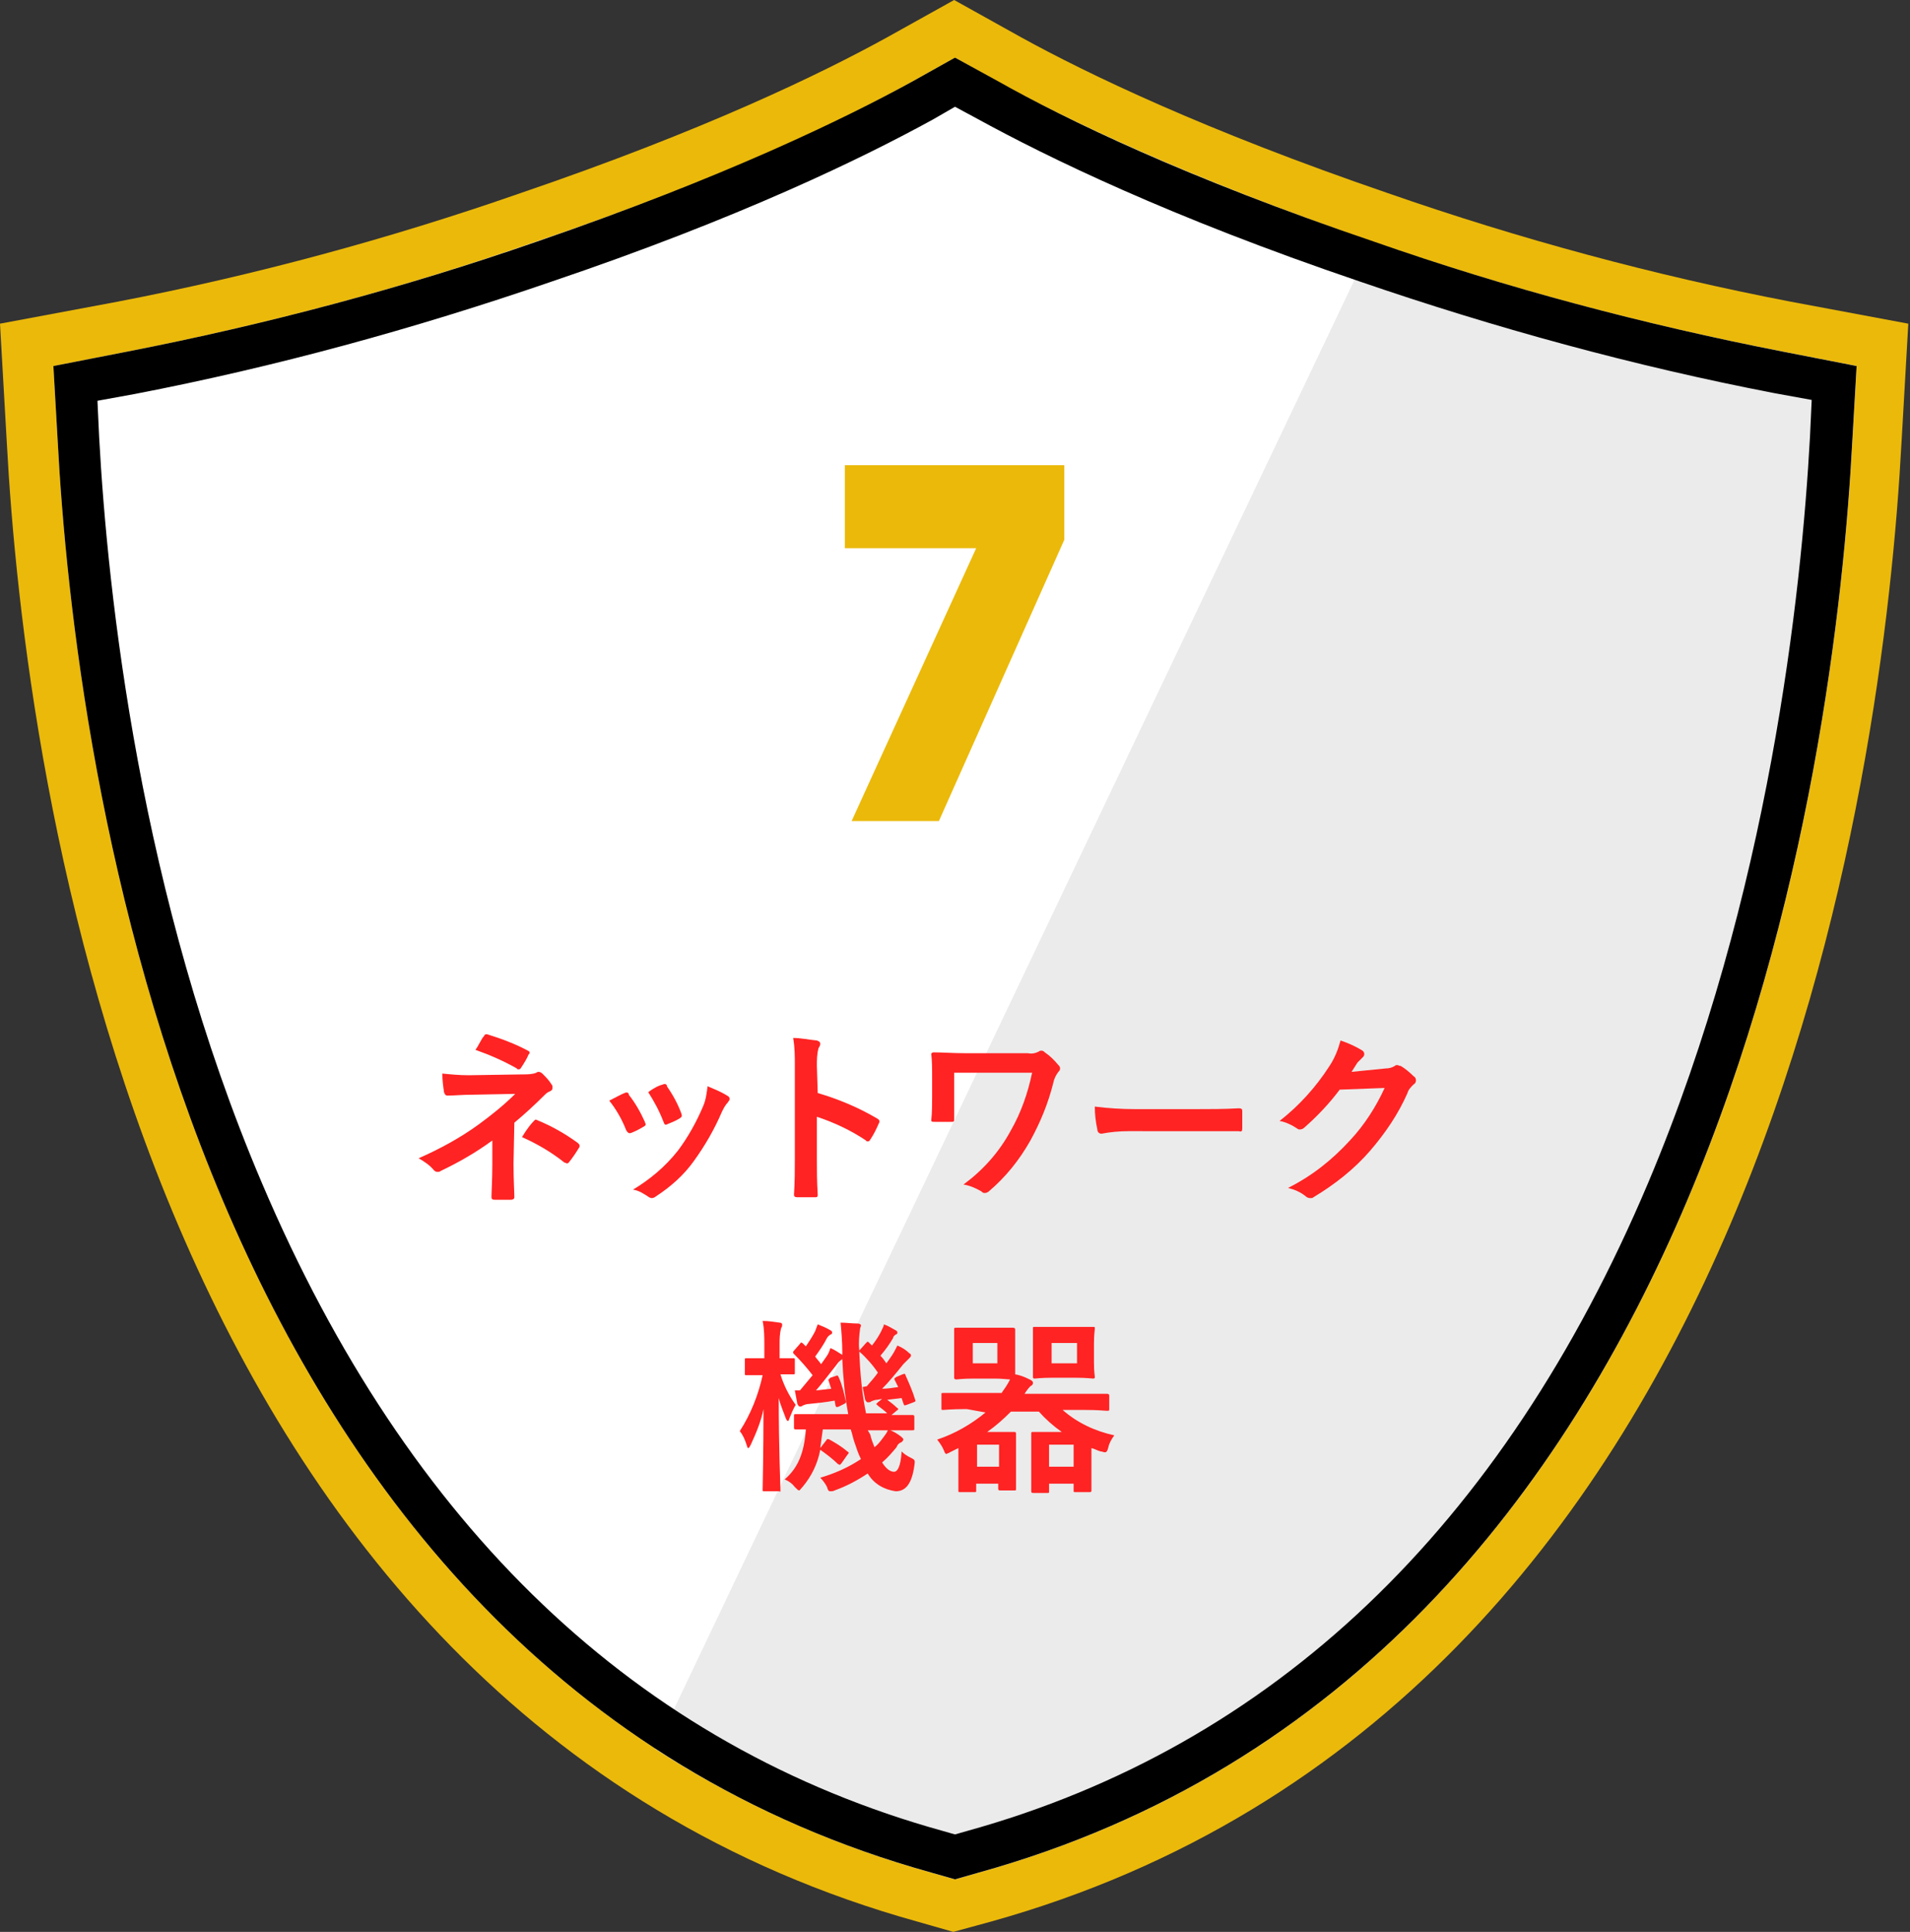
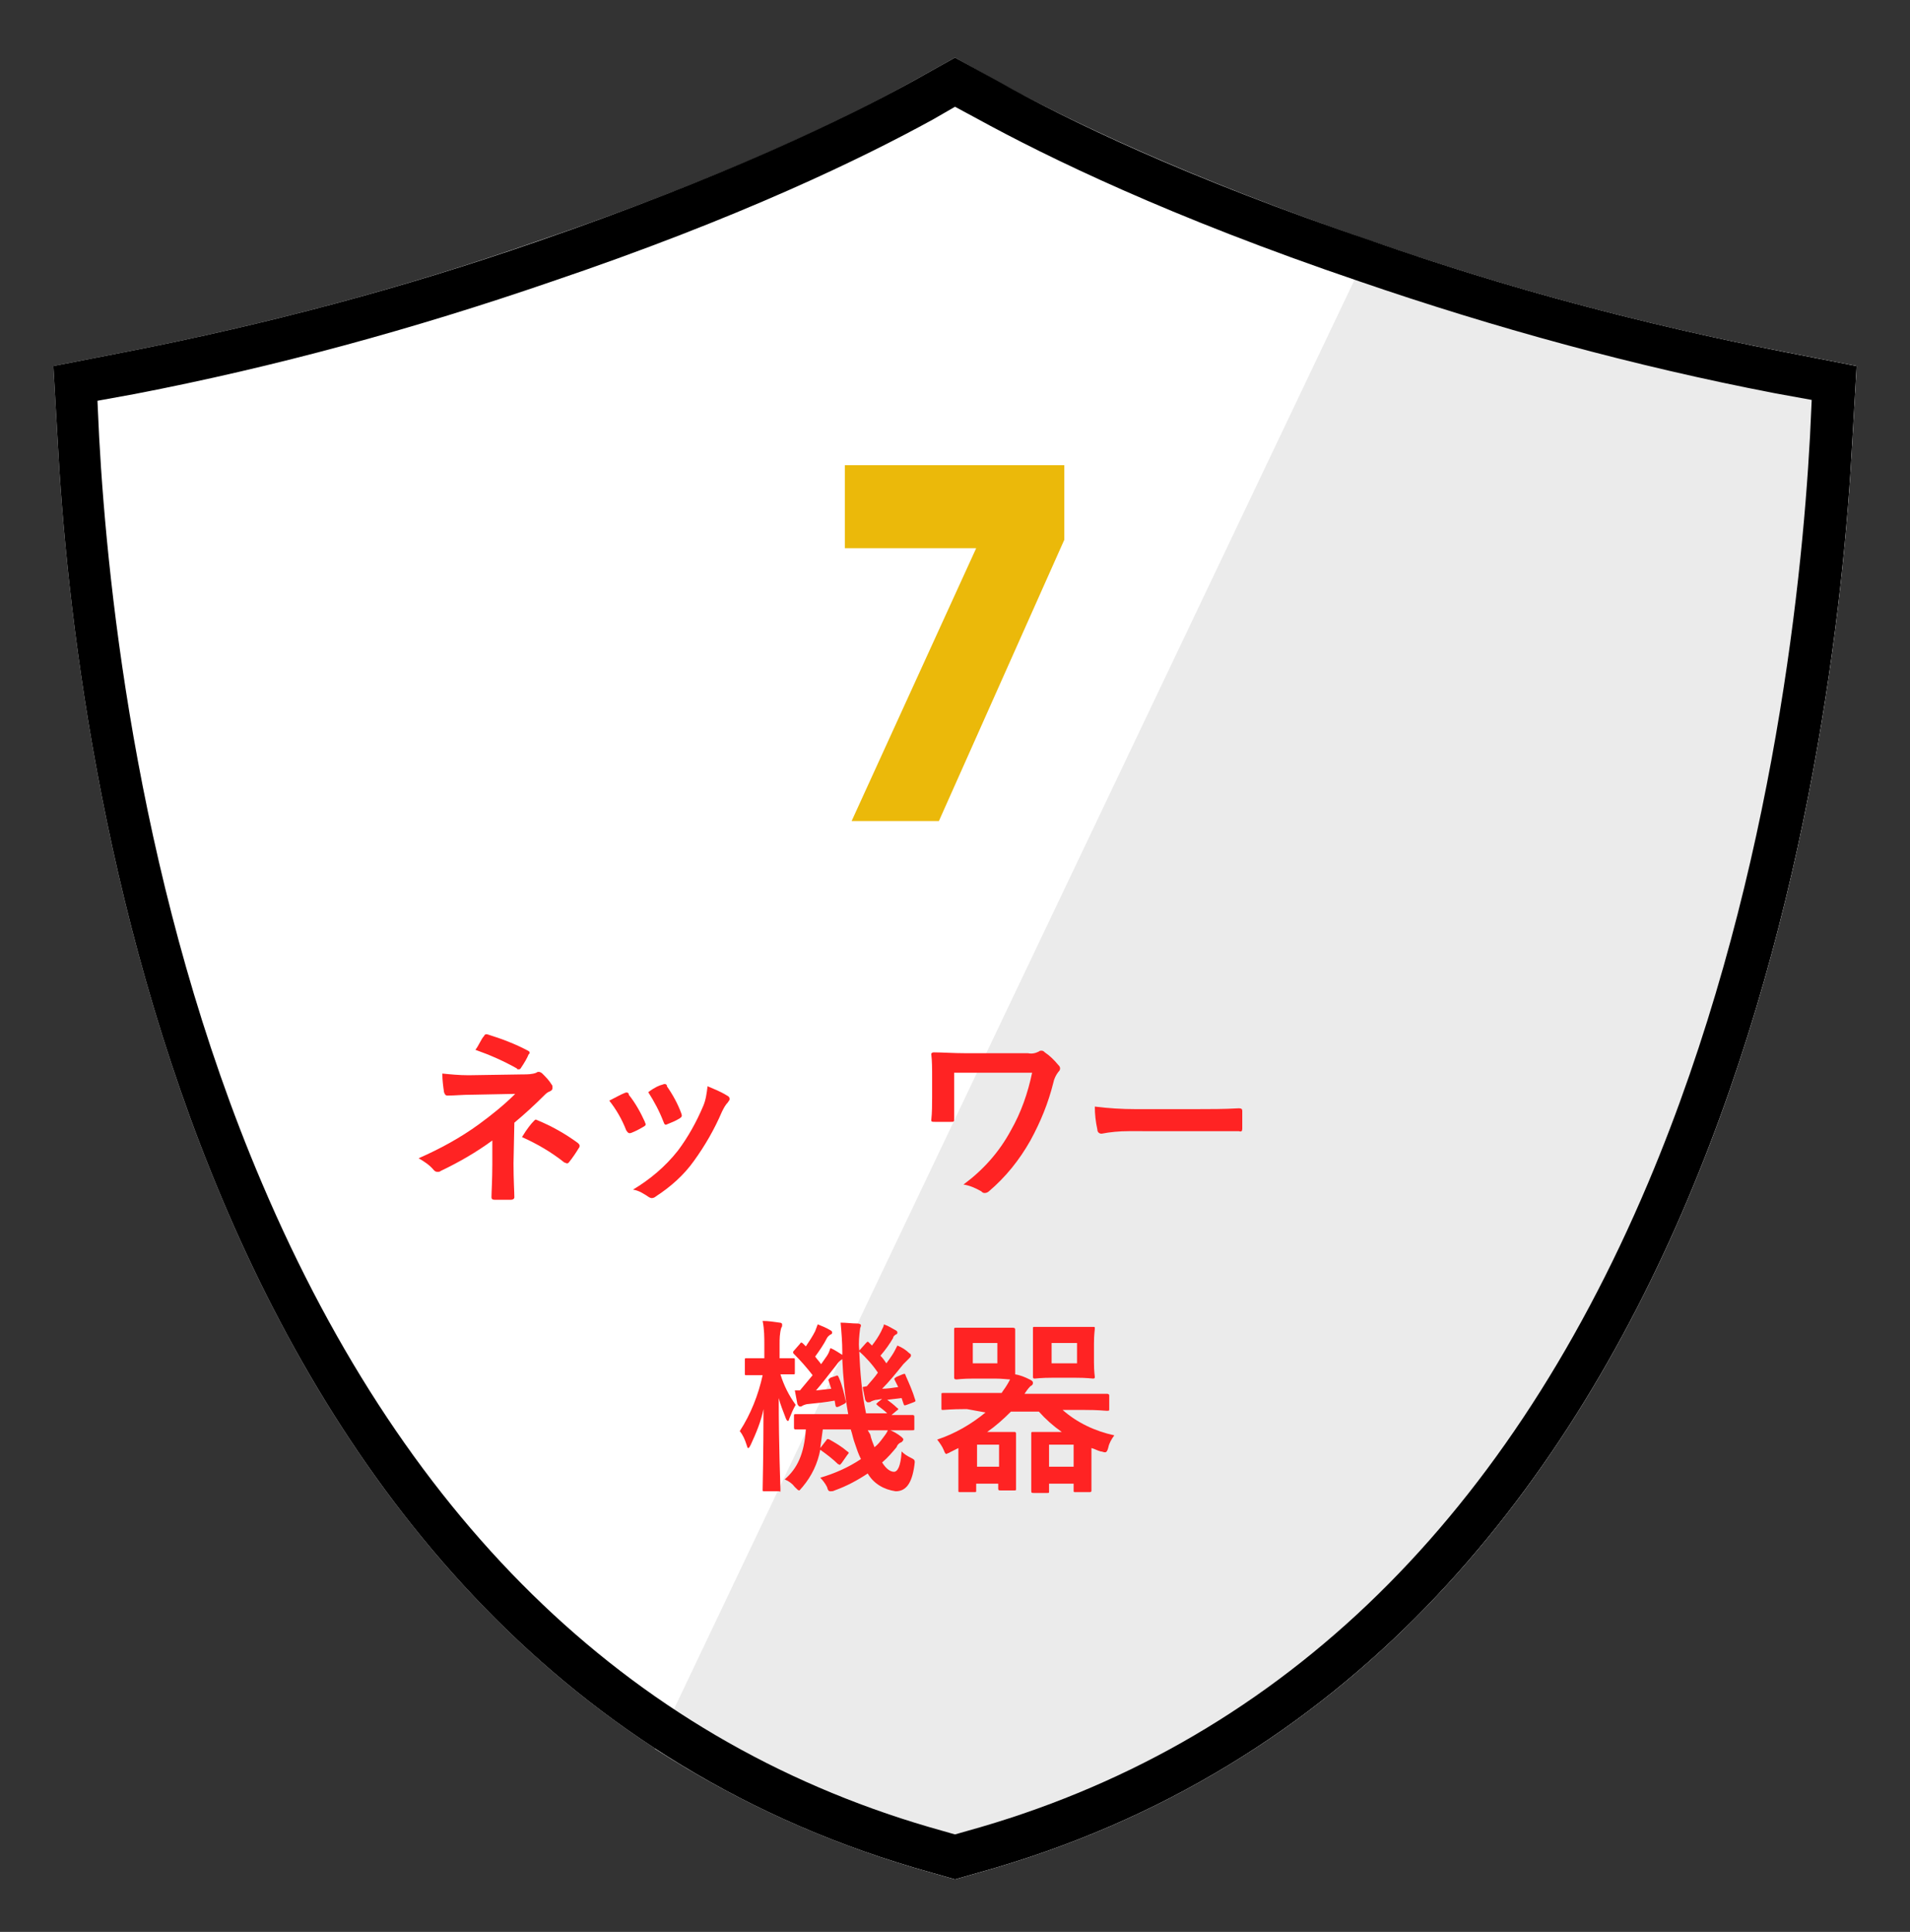
<svg xmlns="http://www.w3.org/2000/svg" xmlns:xlink="http://www.w3.org/1999/xlink" version="1.1" id="レイヤー_1" x="0px" y="0px" viewBox="0 0 225.4 228" style="enable-background:new 0 0 225.4 228;" xml:space="preserve">
  <rect x="0" y="0" width="225.4" height="228" fill="#333333" stroke="none" />
  <style type="text/css">
	.st0{clip-path:url(#SVGID_00000062877180676007623320000017357456152395291294_);}
	.st1{fill:#FFFFFF;}
	.st2{fill:#EBB90A;}
	.st3{fill:#EBEBEB;}
	.st4{fill:#FF2323;}
</style>
  <g id="背景-01">
    <g>
      <g>
        <defs>
          <rect id="SVGID_1_" x="-1673.6" y="-820.8" width="900" height="1702.4" />
        </defs>
        <clipPath id="SVGID_00000048465894512504869220000008479510864835845290_">
          <use xlink:href="#SVGID_1_" style="overflow:visible;" />
        </clipPath>
        <g style="clip-path:url(#SVGID_00000048465894512504869220000008479510864835845290_);">
          <polygon class="st1" points="-527.9,27 126.7,27 -200.6,-539.9 -855.2,-539.9     " />
          <polygon class="st1" points="-527.9,27 -855.2,594 -200.6,594 126.7,27     " />
        </g>
      </g>
    </g>
  </g>
  <g id="レイアウト">
-     <path class="st2" d="M108.3,226.8C16.9,201.4,2.9,91.4,0.8,52.2L0,38.2l13.9-2.6c16.1-3.1,32-7.4,47.5-12.8   c21.7-7.4,35.5-14.1,43.3-18.4l7.9-4.4l7.9,4.4c7.8,4.3,21.7,11,43.3,18.4c15.5,5.4,31.4,9.7,47.5,12.8l13.9,2.6l-0.8,14   c-2.1,39.2-16.1,149.1-107.5,174.6l-4.4,1.2L108.3,226.8z" />
    <path class="st1" d="M109.9,221C22.4,196.7,8.8,90.1,6.8,51.9l-0.5-8.7l8.7-1.7c16.4-3.2,32.6-7.5,48.3-13   C85.4,21,99.6,14.1,107.7,9.6l5-2.8l5,2.8c8,4.4,22.2,11.3,44.3,18.9c15.8,5.5,31.9,9.8,48.4,13l8.7,1.7l-0.5,8.7   c-2,38.2-15.6,144.8-103.1,169.1l-2.8,0.8L109.9,221z" />
    <path class="st3" d="M162,28.5c15.8,5.5,31.9,9.8,48.4,13l8.7,1.7l-0.5,8.7c-2,38.2-15.6,144.8-103.1,169.1l-2.8,0.8l-2.8-0.8   c-11.5-3.2-22.5-8.1-32.6-14.6L162,28.5z" />
    <path class="st4" d="M60.6,137.3c0,2,0.1,3.4,0.1,4c0,0.2-0.2,0.3-0.4,0.3c-0.6,0-1.3,0-1.9,0c-0.3,0-0.4-0.1-0.4-0.3   c0-0.6,0.1-2.1,0.1-3.9v-2.8c-1.9,1.4-4,2.6-6.1,3.6c-0.1,0.1-0.2,0.1-0.4,0.1s-0.3-0.1-0.4-0.2c-0.5-0.6-1.1-1-1.8-1.4   c2.5-1.1,4.9-2.4,7.1-4c1.5-1.1,3-2.3,4.3-3.6l-5.1,0.1c-1.2,0-2,0.1-2.9,0.1c-0.2,0-0.3-0.1-0.4-0.4c-0.1-0.7-0.2-1.4-0.2-2.2   c1,0.1,2,0.2,3.1,0.2l6.4-0.1c0.5,0,1.1,0,1.6-0.2c0.1-0.1,0.2-0.1,0.3-0.1s0.3,0.1,0.4,0.2c0.4,0.4,0.8,0.8,1.1,1.3   c0.1,0.1,0.1,0.2,0.1,0.4s-0.1,0.3-0.3,0.4c-0.3,0.1-0.5,0.3-0.7,0.5c-1.1,1.1-2.3,2.2-3.5,3.2L60.6,137.3z M57.1,122.3   c0.1-0.2,0.2-0.3,0.5-0.2c1.6,0.5,3.2,1.1,4.7,1.9c0.2,0.1,0.2,0.2,0.2,0.2c0,0.1,0,0.2-0.1,0.2c-0.2,0.5-0.5,1-0.9,1.6   c-0.1,0.2-0.2,0.2-0.3,0.2s-0.2,0-0.2-0.1c-1.6-0.9-3.2-1.6-4.9-2.2C56.5,123.4,56.8,122.6,57.1,122.3L57.1,122.3z M63,132.3   c0.2-0.2,0.2-0.2,0.4-0.1c1.7,0.7,3.3,1.6,4.8,2.7c0.1,0.1,0.2,0.2,0.2,0.3s0,0.2-0.1,0.3c-0.3,0.5-0.7,1.1-1.1,1.6   c-0.1,0.1-0.1,0.2-0.3,0.2c-0.1,0-0.2-0.1-0.3-0.1c-1.5-1.2-3.2-2.2-5-3C62.2,133.2,62.7,132.6,63,132.3L63,132.3z" />
    <path class="st4" d="M73.7,129c0.2-0.1,0.4-0.1,0.5,0.1c0,0,0,0,0,0.1c0.8,1,1.4,2.1,1.9,3.2c0,0.1,0.1,0.2,0.1,0.3   s-0.1,0.2-0.3,0.3c-0.5,0.3-0.9,0.5-1.4,0.7c-0.3,0.1-0.4,0-0.6-0.3c-0.5-1.3-1.2-2.5-2-3.5C72.7,129.5,73.2,129.2,73.7,129z    M85.8,129.3c0.2,0.1,0.3,0.2,0.3,0.4s-0.1,0.2-0.2,0.4c-0.3,0.3-0.5,0.7-0.7,1.1c-0.9,2.1-2,4-3.3,5.8c-1.2,1.7-2.8,3.1-4.5,4.2   c-0.1,0.1-0.3,0.2-0.5,0.2c-0.1,0-0.3-0.1-0.3-0.1c-0.6-0.4-1.2-0.8-1.9-0.9c2-1.2,3.8-2.7,5.3-4.6c1.2-1.6,2.2-3.4,3-5.3   c0.3-0.7,0.4-1.5,0.5-2.3C84.2,128.5,85,128.8,85.8,129.3L85.8,129.3z M78.2,128c0.2-0.1,0.4-0.1,0.5,0.1c0,0,0,0,0,0.1   c0.7,1,1.3,2.1,1.7,3.2c0.1,0.3,0.1,0.4-0.2,0.6c-0.5,0.3-1,0.5-1.5,0.7c-0.2,0.1-0.3,0-0.4-0.3c-0.5-1.3-1.1-2.4-1.8-3.5   C77.3,128.3,77.8,128.1,78.2,128z" />
-     <path class="st4" d="M96.5,129c2.4,0.7,4.8,1.7,7,3c0.2,0.1,0.4,0.3,0.2,0.6c-0.3,0.7-0.6,1.3-1,1.9c-0.1,0.2-0.2,0.2-0.3,0.2   c-0.1,0-0.2,0-0.2-0.1c-1.8-1.2-3.7-2.1-5.8-2.8v4.9c0,1.4,0,2.7,0.1,4.3c0,0.3-0.1,0.3-0.4,0.3c-0.7,0-1.3,0-2,0   c-0.3,0-0.4-0.1-0.4-0.3c0.1-1.6,0.1-2.9,0.1-4.3v-10.9c0-1.1,0-2.2-0.2-3.3c0.9,0,1.8,0.2,2.8,0.3c0.3,0.1,0.4,0.2,0.4,0.4   c0,0.2-0.1,0.3-0.2,0.5c-0.2,0.7-0.2,1.4-0.2,2.1L96.5,129z" />
    <path class="st4" d="M112.6,129.4c0,0.8,0,1.9,0,2.6c0,0.4,0,0.4-0.4,0.4c-0.6,0-1.3,0-1.9,0c-0.3,0-0.4,0-0.4-0.2   c0.1-0.9,0.1-1.9,0.1-2.8v-2.1c0-1.3,0-2-0.1-2.9c0-0.1,0.1-0.2,0.3-0.2c1,0,2.3,0.1,3.7,0.1h7.4c0.5,0.1,0.9,0,1.3-0.2   c0.1-0.1,0.2-0.1,0.3-0.1c0.2,0,0.3,0.1,0.4,0.2c0.6,0.4,1.1,0.9,1.6,1.5c0.1,0.1,0.2,0.2,0.2,0.4c0,0.2-0.1,0.3-0.2,0.4   c-0.3,0.4-0.5,0.8-0.6,1.3c-0.6,2.4-1.5,4.6-2.7,6.8c-1.3,2.3-2.9,4.3-4.9,6c-0.1,0.1-0.3,0.2-0.5,0.2s-0.3-0.1-0.4-0.2   c-0.7-0.4-1.4-0.7-2.1-0.8c2.3-1.7,4.2-3.8,5.6-6.4c1.2-2.1,2-4.4,2.5-6.8h-9.2L112.6,129.4z" />
    <path class="st4" d="M133.2,133.5c-1.1,0-2.2,0.1-3.2,0.3c-0.3,0-0.5-0.2-0.5-0.5l0,0c-0.2-0.9-0.3-1.8-0.3-2.7   c1.6,0.2,3.2,0.3,4.8,0.3h7.1c1.7,0,3.4,0,5.1-0.1c0.3,0,0.4,0.1,0.4,0.3c0,0.7,0,1.4,0,2.1c0,0.3-0.1,0.4-0.4,0.3   c-1.6,0-3.3,0-4.9,0L133.2,133.5z" />
-     <path class="st4" d="M163.5,126.1c0.4,0,0.8-0.1,1.1-0.3c0.1-0.1,0.2-0.1,0.3-0.1s0.2,0.1,0.4,0.1c0.5,0.3,1,0.7,1.5,1.2   c0.2,0.1,0.3,0.3,0.3,0.5s-0.1,0.4-0.3,0.5c-0.3,0.3-0.6,0.6-0.7,1c-1.1,2.5-2.6,4.7-4.4,6.8c-1.9,2.2-4.2,4-6.7,5.5   c-0.1,0.1-0.2,0.1-0.4,0.1s-0.4-0.1-0.5-0.2c-0.6-0.5-1.3-0.8-2.1-1c2.8-1.4,5.2-3.3,7.3-5.6c1.7-1.8,3.1-4,4.1-6.2l-5.3,0.2   c-1.2,1.6-2.6,3.1-4.2,4.5c-0.1,0.1-0.3,0.2-0.5,0.2c-0.1,0-0.2,0-0.3-0.1c-0.6-0.4-1.4-0.8-2.1-0.9c2.3-1.8,4.3-4,5.9-6.5   c0.6-0.9,1-1.9,1.3-3c0.9,0.3,1.8,0.7,2.6,1.2c0.1,0.1,0.2,0.2,0.2,0.4c0,0.2-0.1,0.3-0.2,0.4c-0.2,0.2-0.4,0.4-0.6,0.6l-0.7,1.1   L163.5,126.1z" />
    <path class="st4" d="M90.2,176c-0.2,0-0.2,0-0.2-0.2s0.1-4.4,0.1-9.5c-0.3,1.5-0.9,2.9-1.5,4.2c-0.1,0.2-0.2,0.4-0.3,0.4   s-0.1-0.1-0.2-0.4c-0.2-0.6-0.4-1.1-0.8-1.6c1.3-2,2.2-4.3,2.7-6.6l0,0c-1.3,0-1.7,0-1.9,0s-0.2,0-0.2-0.2v-1.6   c0-0.2,0-0.2,0.2-0.2s0.5,0,1.9,0h0.2v-1.5c0-1,0-1.9-0.2-2.9c0.7,0,1.3,0.1,2,0.2c0.2,0,0.3,0.1,0.3,0.2c0,0.2,0,0.3-0.1,0.4   c-0.2,0.7-0.2,1.3-0.2,2v1.6c1.1,0,1.4,0,1.6,0s0.2,0,0.2,0.2v1.5c0,0.2,0,0.2-0.2,0.2s-0.5,0-1.5,0c0.4,1.3,1,2.5,1.8,3.6   c-0.3,0.5-0.5,1-0.7,1.5c-0.1,0.2-0.1,0.4-0.2,0.4s-0.2-0.1-0.3-0.4c-0.3-0.8-0.6-1.5-0.8-2.3c0,5.8,0.2,10.4,0.2,10.8   s0,0.2-0.2,0.2L90.2,176z M102.7,169.3c0.1,0.5,0.3,1,0.5,1.5c0.4-0.3,0.7-0.7,1-1.1c0.2-0.3,0.5-0.6,0.6-1   c0.6,0.2,1.1,0.5,1.6,0.9c0.2,0.2,0.2,0.2,0.2,0.3s-0.1,0.2-0.2,0.3c-0.3,0.1-0.5,0.3-0.6,0.6c-0.5,0.6-1,1.2-1.7,1.8   c0.5,0.8,1,1.1,1.4,1.1s0.8-0.6,0.9-2.4c0.3,0.3,0.6,0.5,1,0.7c0.6,0.3,0.6,0.3,0.5,1c-0.3,2.1-1,3-2.2,3c-1.4-0.2-2.6-0.9-3.3-2.1   c-1.2,0.8-2.5,1.5-3.9,2c-0.2,0.1-0.3,0.1-0.5,0.1s-0.3-0.1-0.4-0.5c-0.2-0.4-0.5-0.8-0.8-1.1c1.7-0.5,3.3-1.2,4.8-2.2   c-0.3-0.6-0.5-1.2-0.7-1.8c-0.2-0.5-0.3-1.1-0.5-1.7h-3.3c-0.1,0.7-0.2,1.5-0.3,2.2l0.7-0.9c0.1-0.2,0.2-0.2,0.4-0.1   c0.7,0.4,1.4,0.8,2.1,1.4c0.2,0.1,0.2,0.2,0,0.4l-0.7,1c-0.1,0.1-0.2,0.2-0.2,0.2s-0.1-0.1-0.2-0.1c-0.6-0.6-1.4-1.2-2.1-1.7   c-0.3,1.6-1,3.1-2.1,4.4c-0.2,0.2-0.3,0.4-0.4,0.4s-0.2-0.1-0.5-0.4c-0.3-0.4-0.7-0.7-1.2-0.9c1.5-1.3,2.3-3,2.5-5.9   c-0.8,0-1.1,0-1.2,0s-0.2,0-0.2-0.2v-1.4c0-0.2,0-0.2,0.2-0.2s0.9,0,3,0h3.2c-0.4-2.2-0.6-4.3-0.7-6.5c-0.3,0.2-0.5,0.4-0.7,0.7   c-0.8,1-1.7,2.2-2.4,3l1.8-0.2c-0.1-0.3-0.2-0.6-0.3-0.9c-0.1-0.2,0-0.2,0.2-0.4l0.6-0.2c0.2-0.1,0.3-0.1,0.4,0.2   c0.4,0.9,0.6,1.8,0.8,2.7c0.1,0.2,0,0.3-0.2,0.4L99,166c-0.3,0.1-0.3,0.1-0.4-0.1l-0.1-0.6c-1.1,0.2-2.1,0.3-3.1,0.4   c-0.2,0-0.5,0.1-0.7,0.2c-0.1,0.1-0.2,0.1-0.3,0.1c-0.1,0-0.2-0.1-0.3-0.3c-0.1-0.5-0.2-1.1-0.3-1.6c0.2,0,0.4,0,0.6,0   c0.5-0.6,1-1.2,1.5-1.8c-0.7-0.9-1.4-1.7-2.2-2.5c-0.1-0.1-0.1-0.1-0.1-0.2s0-0.1,0.1-0.2l0.7-0.8c0.1-0.2,0.2-0.2,0.4,0l0.3,0.3   c0.4-0.6,0.8-1.2,1.1-1.8c0.1-0.3,0.2-0.5,0.3-0.8c0.5,0.2,1,0.4,1.5,0.7c0.2,0.1,0.2,0.2,0.2,0.3s-0.1,0.2-0.2,0.2   c-0.1,0.1-0.3,0.2-0.4,0.4c-0.4,0.8-0.9,1.5-1.4,2.2c0.2,0.3,0.5,0.6,0.7,0.9l0.7-1c0.2-0.3,0.3-0.6,0.4-0.9   c0.5,0.2,0.9,0.5,1.4,0.8v-0.4c0-1.1-0.1-2.3-0.2-3.4c0.7,0,1.3,0.1,2,0.1c0.2,0,0.4,0.1,0.4,0.2c0,0.2-0.1,0.3-0.1,0.4   c-0.1,0.8-0.2,1.7-0.1,2.5v0.1l0.8-0.9c0.2-0.2,0.2-0.2,0.4,0l0.3,0.3c0.4-0.5,0.8-1.1,1.1-1.7c0.1-0.3,0.3-0.5,0.3-0.8   c0.6,0.2,1,0.5,1.4,0.7c0.2,0.1,0.2,0.2,0.2,0.3s-0.1,0.2-0.2,0.2c-0.1,0.1-0.3,0.2-0.3,0.4c-0.4,0.7-0.9,1.4-1.5,2.1   c0.3,0.3,0.5,0.6,0.7,0.9c0.3-0.4,0.5-0.7,0.7-1s0.4-0.7,0.6-1.1c0.5,0.2,1,0.5,1.4,0.9c0.2,0.1,0.2,0.2,0.2,0.3s-0.1,0.2-0.2,0.3   s-0.3,0.3-0.7,0.7c-0.8,1-1.7,2.1-2.5,2.9c0.6,0,1.2-0.1,1.9-0.2l-0.4-0.8c-0.1-0.2-0.1-0.2,0.2-0.4l0.7-0.3   c0.3-0.1,0.3-0.1,0.4,0.2c0.4,0.9,0.8,1.8,1.1,2.8c0.1,0.2,0,0.2-0.2,0.3l-0.8,0.3c-0.3,0.1-0.3,0.1-0.4-0.2l-0.2-0.6l-1.7,0.2   c0.4,0.3,0.8,0.6,1.1,0.9c0.1,0.1,0.2,0.1,0.2,0.2s-0.1,0.1-0.2,0.2l-0.6,0.5c1.6,0,2.2,0,2.4,0s0.3,0,0.3,0.2v1.4   c0,0.2,0,0.2-0.3,0.2s-0.8,0-3,0h-2.2L102.7,169.3z M102.3,163.6c0.4-0.5,0.9-1,1.3-1.6c-0.6-0.9-1.4-1.8-2.2-2.5   c0.1,2.4,0.3,4.9,0.8,7.3h2.5c-0.3-0.3-0.7-0.6-1.1-0.9c-0.1-0.1-0.2-0.2-0.2-0.2s0.1-0.1,0.2-0.2l0.5-0.4l-0.6,0.1   c-0.2,0-0.5,0.1-0.7,0.2c-0.1,0.1-0.2,0.1-0.4,0.1c-0.1,0-0.2-0.1-0.3-0.3c-0.1-0.5-0.2-1-0.3-1.5L102.3,163.6z" />
    <path class="st4" d="M114.1,166.3c-1.9,0-2.6,0.1-2.8,0.1s-0.2,0-0.2-0.2v-1.6c0-0.2,0-0.2,0.2-0.2s0.8,0,2.8,0h4.1l0.2-0.3   c0.3-0.4,0.6-0.9,0.8-1.3c-0.3,0-0.9-0.1-1.8-0.1H115c-1.5,0-2,0.1-2.1,0.1s-0.3,0-0.3-0.2s0-0.6,0-1.7v-2.2c0-1.2,0-1.6,0-1.8   s0-0.2,0.3-0.2s0.6,0,2.1,0h2.4c1.5,0,2,0,2.1,0s0.3,0,0.3,0.2s0,0.6,0,1.8v2.2c0,0.6,0,1.1,0,1.3c0.6,0.1,1.1,0.3,1.7,0.6   c0.2,0.1,0.4,0.2,0.4,0.4s-0.1,0.3-0.3,0.4c-0.3,0.3-0.5,0.6-0.7,0.9h7c1.9,0,2.6,0,2.7,0s0.3,0,0.3,0.2v1.6c0,0.2,0,0.2-0.3,0.2   s-0.8-0.1-2.7-0.1h-2.5c1.7,1.5,3.8,2.5,6.1,3c-0.3,0.4-0.6,0.9-0.7,1.4c-0.1,0.4-0.2,0.6-0.4,0.6s-0.3-0.1-0.5-0.1   c-0.4-0.1-0.7-0.3-1.1-0.4v2c0,2.3,0,2.9,0,3s0,0.2-0.2,0.2h-1.7c-0.2,0-0.2,0-0.2-0.2v-0.8h-2.9v0.9c0,0.2,0,0.2-0.2,0.2H122   c-0.2,0-0.3,0-0.3-0.2s0-0.7,0-3.1v-1.5c0-1.5,0-2,0-2.2s0-0.2,0.3-0.2s0.7,0,1.9,0h1.4c-1-0.7-1.9-1.5-2.7-2.4h-3.3   c-0.9,0.9-1.8,1.7-2.8,2.4h1.4c1.2,0,1.7,0,1.8,0s0.2,0,0.2,0.2s0,0.7,0,2v1.4c0,2.4,0,2.9,0,3.1s0,0.2-0.2,0.2h-1.6   c-0.2,0-0.3,0-0.3-0.2v-0.6h-2.6v0.8c0,0.2,0,0.2-0.2,0.2h-1.7c-0.2,0-0.2,0-0.2-0.2s0-0.7,0-3.1v-1.9l-1,0.5   c-0.1,0.1-0.3,0.1-0.4,0.2c-0.1,0-0.2-0.1-0.3-0.4c-0.2-0.5-0.5-0.9-0.8-1.3c2.1-0.7,4-1.8,5.7-3.2L114.1,166.3z M117.7,158.5h-2.9   v2.4h2.9V158.5z M115.3,170.5v2.6h2.6v-2.6H115.3z M126.8,156.6c1.6,0,2,0,2.2,0s0.2,0,0.2,0.2s-0.1,0.6-0.1,1.8v2.2   c0,1.1,0.1,1.6,0.1,1.7s0,0.2-0.2,0.2s-0.6-0.1-2.2-0.1h-2.5c-1.5,0-2.1,0.1-2.2,0.1s-0.2,0-0.2-0.2s0-0.6,0-1.7v-2.2   c0-1.2,0-1.6,0-1.8s0-0.2,0.2-0.2s0.6,0,2.2,0H126.8z M123.8,170.5v2.6h2.9v-2.6H123.8z M127.1,158.5h-3v2.4h3V158.5z" />
    <path d="M112.7,12.6l2.6,1.4c8.2,4.5,22.7,11.6,45.1,19.2c16,5.5,32.4,10,49,13.2l4.4,0.8l-0.2,4.3c-1,18.4-4.8,54.2-19.1,88.1   c-17.2,40.7-44.3,66.5-80.4,76.5l-1.4,0.4l-1.4-0.4c-36.1-10-63.1-35.8-80.4-76.5c-14.4-33.8-18.2-69.6-19.2-88l-0.2-4.3l4.4-0.8   c16.6-3.2,33-7.7,49-13.2c22.5-7.6,37-14.7,45.2-19.2L112.7,12.6 M112.7,6.8l-5,2.8c-8,4.4-22.2,11.3-44.3,18.9   c-15.8,5.5-32,9.8-48.4,13l-8.7,1.7l0.5,8.7c2,38.2,15.6,144.8,103.1,169.1l2.8,0.8l2.8-0.8C203,196.7,216.6,90.1,218.6,51.9   l0.5-8.7l-8.7-1.7c-16.4-3.2-32.6-7.5-48.3-13C140,21,125.8,14.1,117.8,9.6L112.7,6.8L112.7,6.8z" />
  </g>
  <path class="st2" d="M115.2,64.7H99.7v-9.8h25.9v8.8l-14.8,33.2h-10.3L115.2,64.7z" />
</svg>